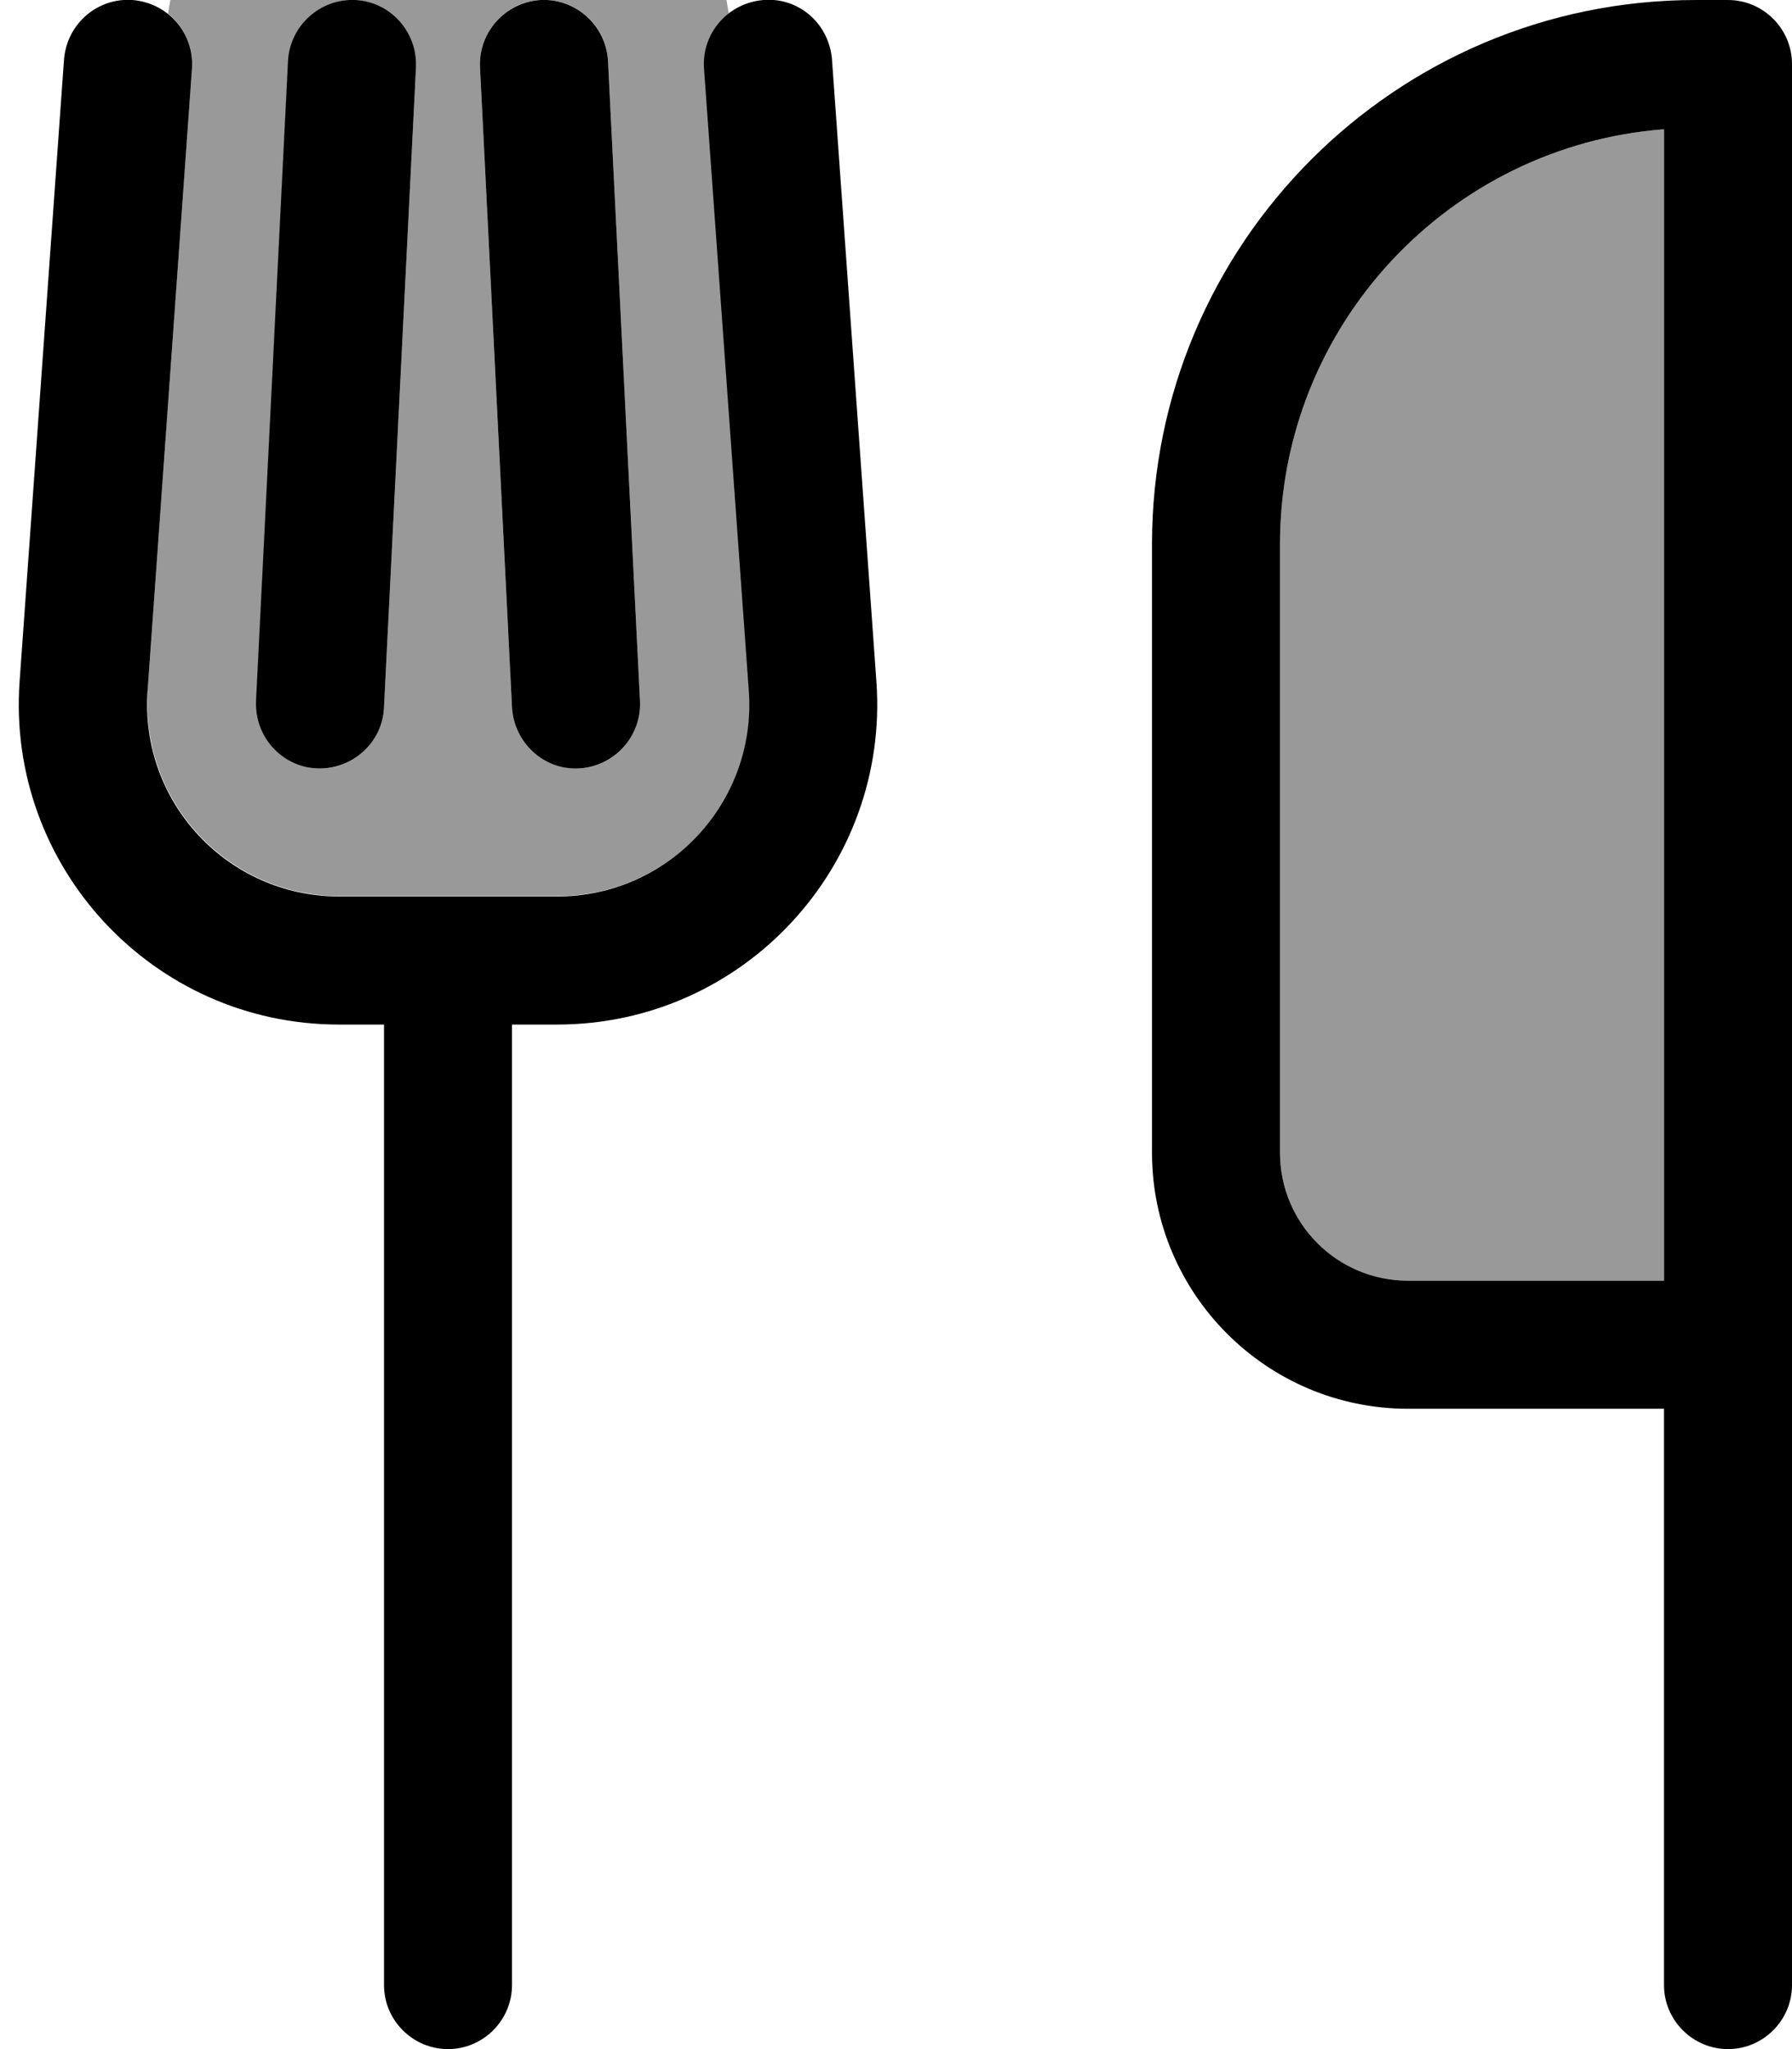
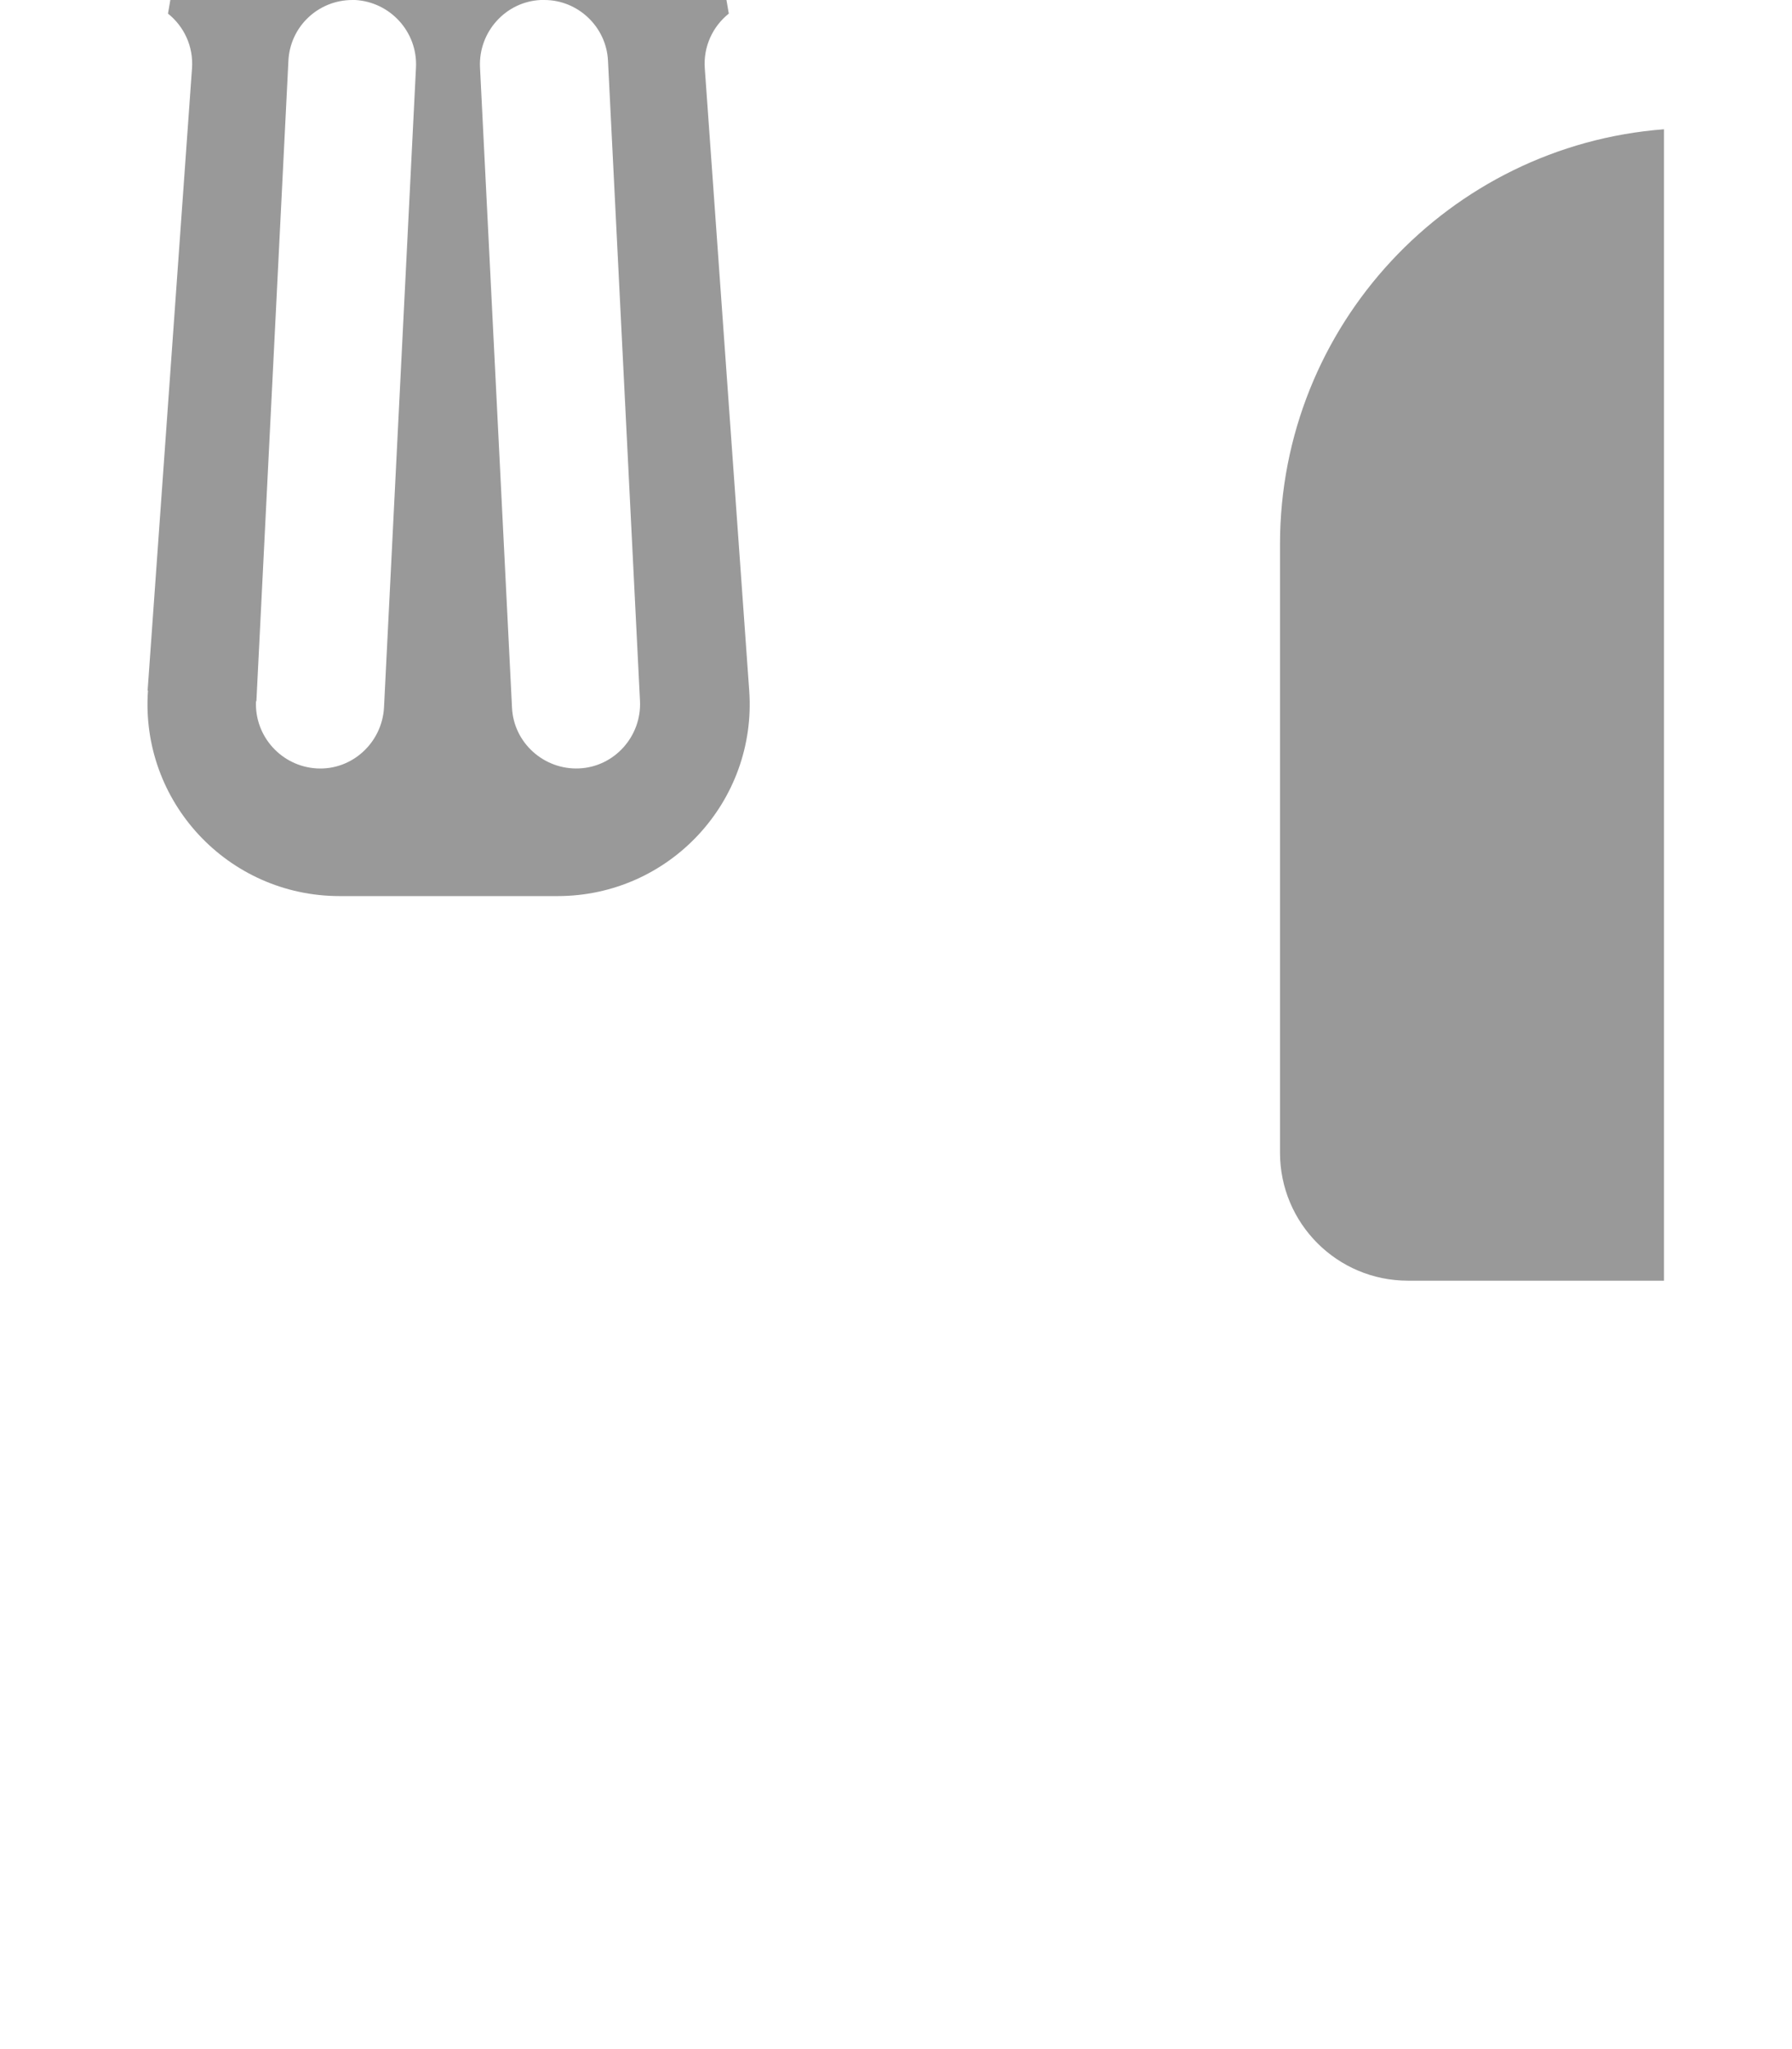
<svg xmlns="http://www.w3.org/2000/svg" viewBox="0 0 448 512">
  <path opacity=".4" fill="currentColor" d="M36.9 172.6L48 17.1c.4-5.5-2-10.5-6-13.7l.6-3.5 139 0 .6 3.5c-4 3.2-6.4 8.2-6 13.7l11.1 155.4c2 27.8-20 51.4-47.9 51.4l-54.5 0c-27.9 0-49.9-23.6-47.9-51.4zM64 175.2c-.4 8.8 6.4 16.3 15.2 16.8s16.3-6.4 16.8-15.2l8-160c.4-8.8-6.4-16.3-15.2-16.8-.2 0-.5 0-.7 0-8.6 0-15.6 6.7-16 15.2l-8 160zM120 16.8l8 160c.4 8.8 8 15.6 16.8 15.2s15.6-8 15.2-16.8l-8-160c-.4-8.5-7.5-15.2-15.9-15.2-.4 0-.6 0-.9 0-8.8 .4-15.6 8-15.2 16.8zM320 136c0-54.7 42.3-99.6 96-103.7l0 287.7-64 0c-17.7 0-32-14.3-32-32l0-152z" />
-   <path fill="currentColor" d="M33.1 0C42 .7 48.6 8.3 48 17.1L36.9 172.6c-2 27.8 20 51.4 47.9 51.4l54.5 0c27.9 0 49.9-23.6 47.9-51.4L176 17.1C175.4 8.3 182 .7 190.9 0S207.3 6 208 14.9l11.1 155.4c3.3 46.3-33.4 85.7-79.8 85.7l-11.3 0 0 240c0 8.8-7.2 16-16 16s-16-7.2-16-16l0-240-11.3 0c-46.4 0-83.1-39.4-79.8-85.7L16 14.9C16.7 6 24.3-.6 33.1 0zM88.8 0c8.8 .4 15.6 8 15.2 16.8l-8 160c-.4 8.8-8 15.6-16.8 15.2S63.6 184 64 175.2l8-160C72.5 6.4 80-.4 88.8 0zm46.4 0C144-.4 151.5 6.4 152 15.2l8 160c.4 8.8-6.4 16.3-15.2 16.8s-16.3-6.4-16.8-15.2l-8-160C119.6 8 126.4 .5 135.2 0zM288 136C288 60.9 348.9 0 424 0l8 0c8.8 0 16 7.2 16 16l0 480c0 8.8-7.2 16-16 16s-16-7.2-16-16l0-144-64 0c-35.3 0-64-28.7-64-64l0-152zM416 320l0-287.7c-53.7 4.1-96 49-96 103.7l0 152c0 17.7 14.3 32 32 32l64 0z" />
</svg>